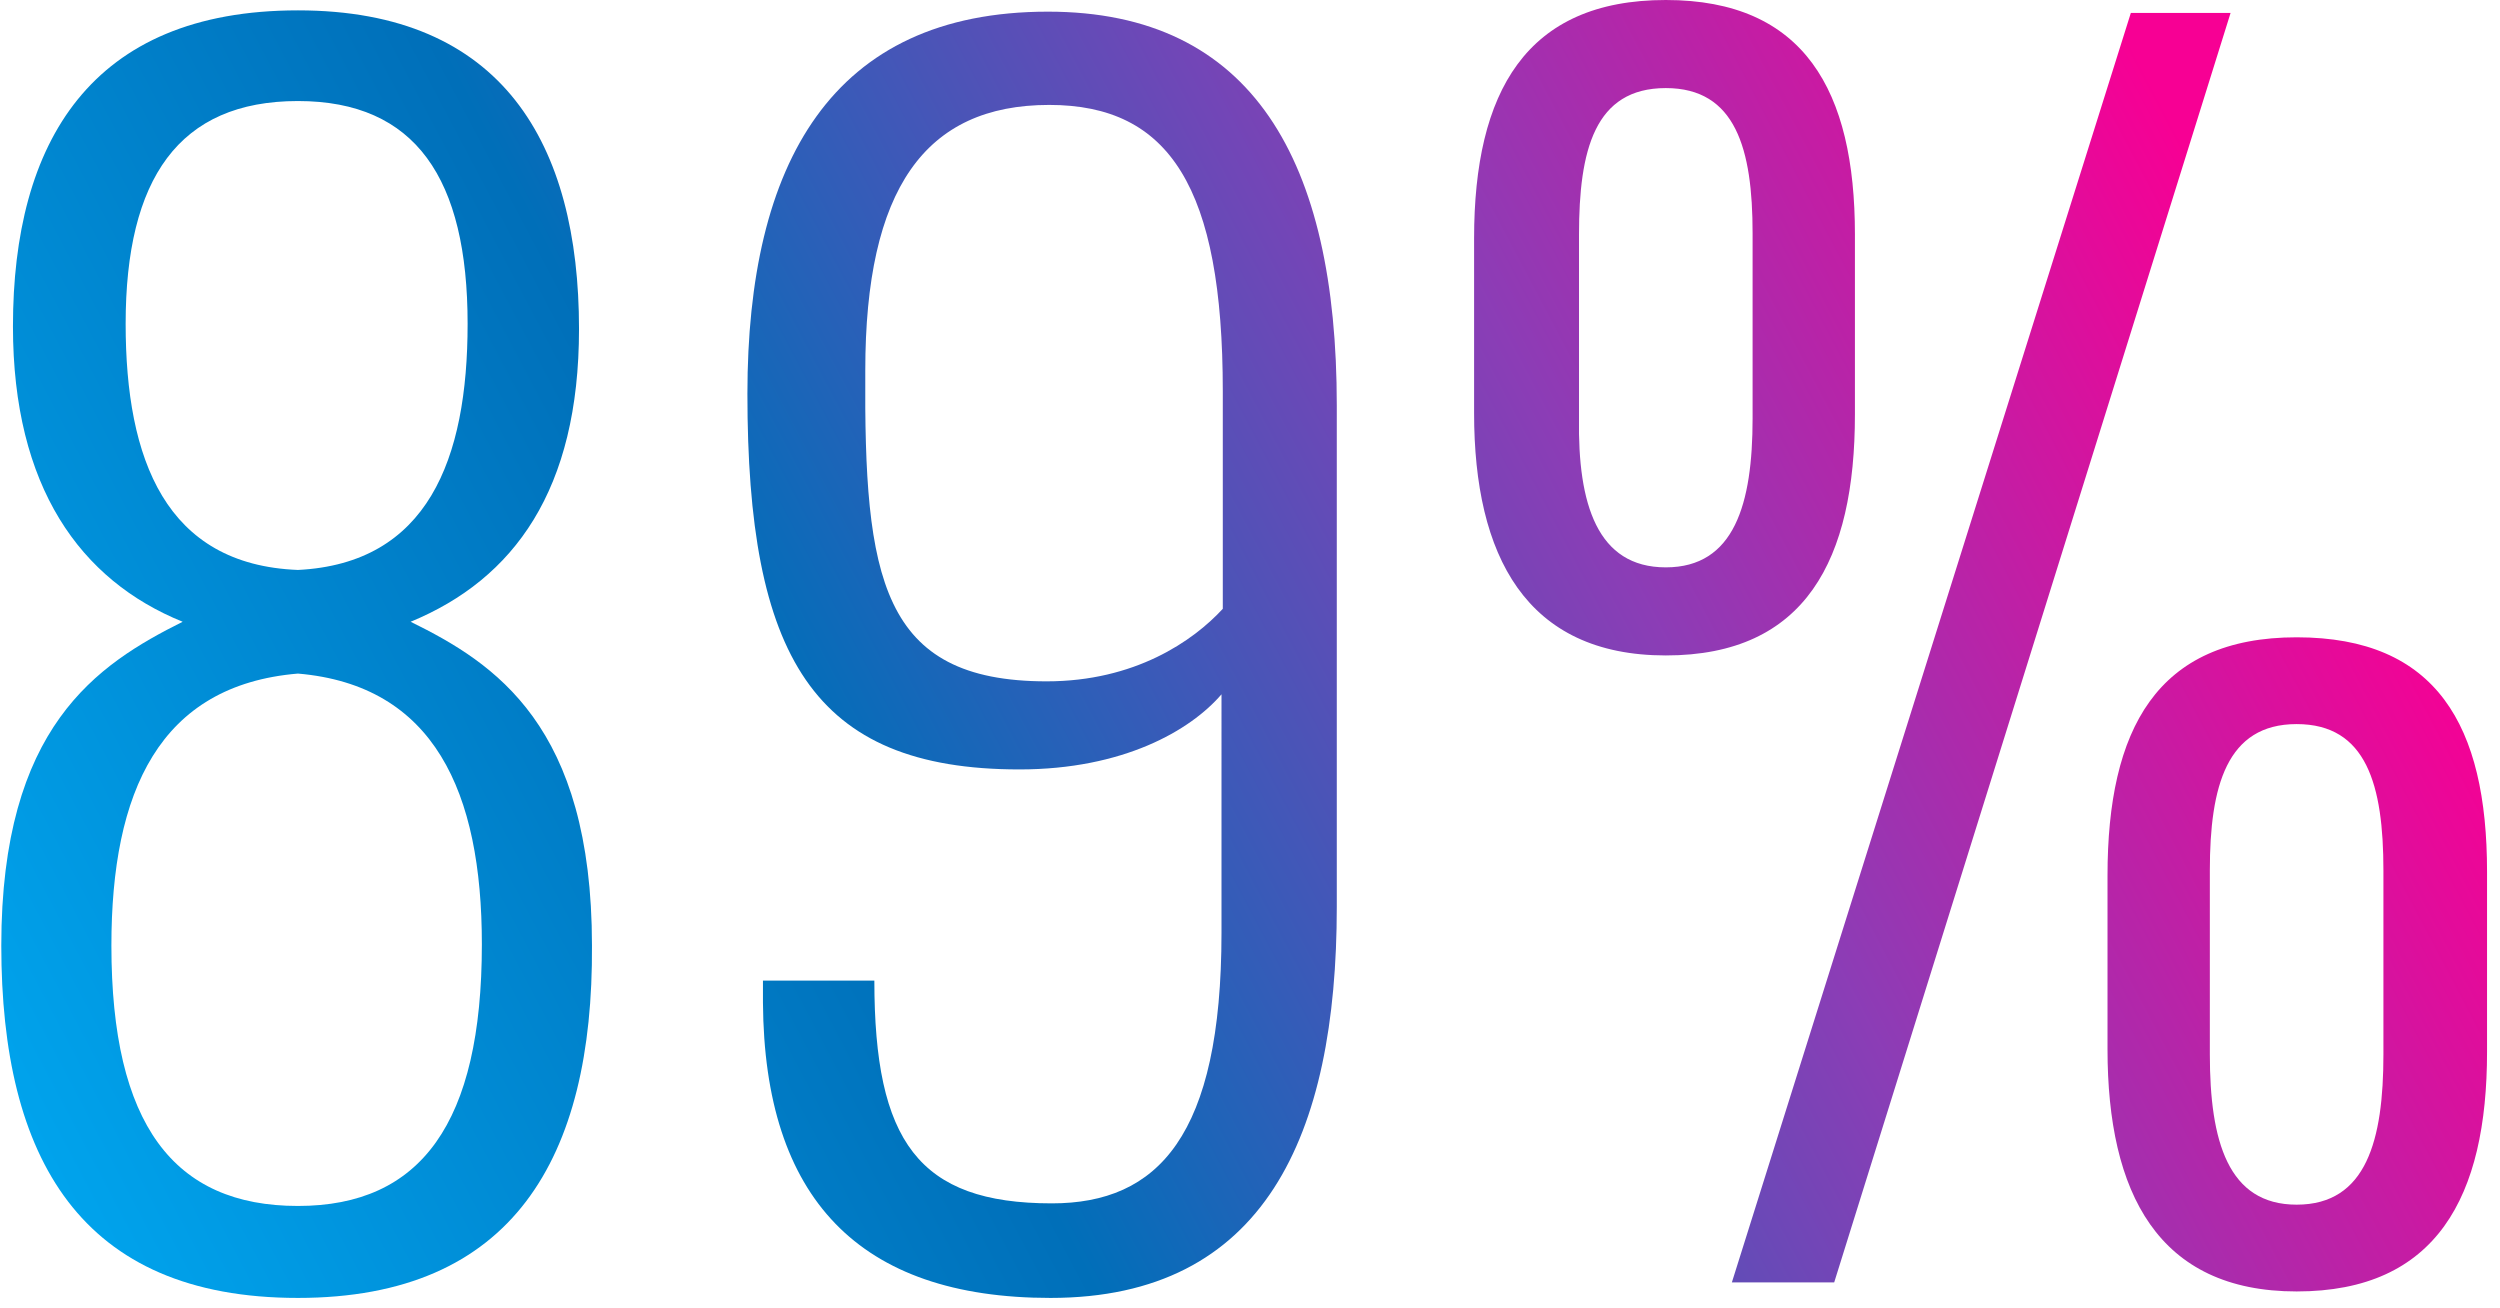
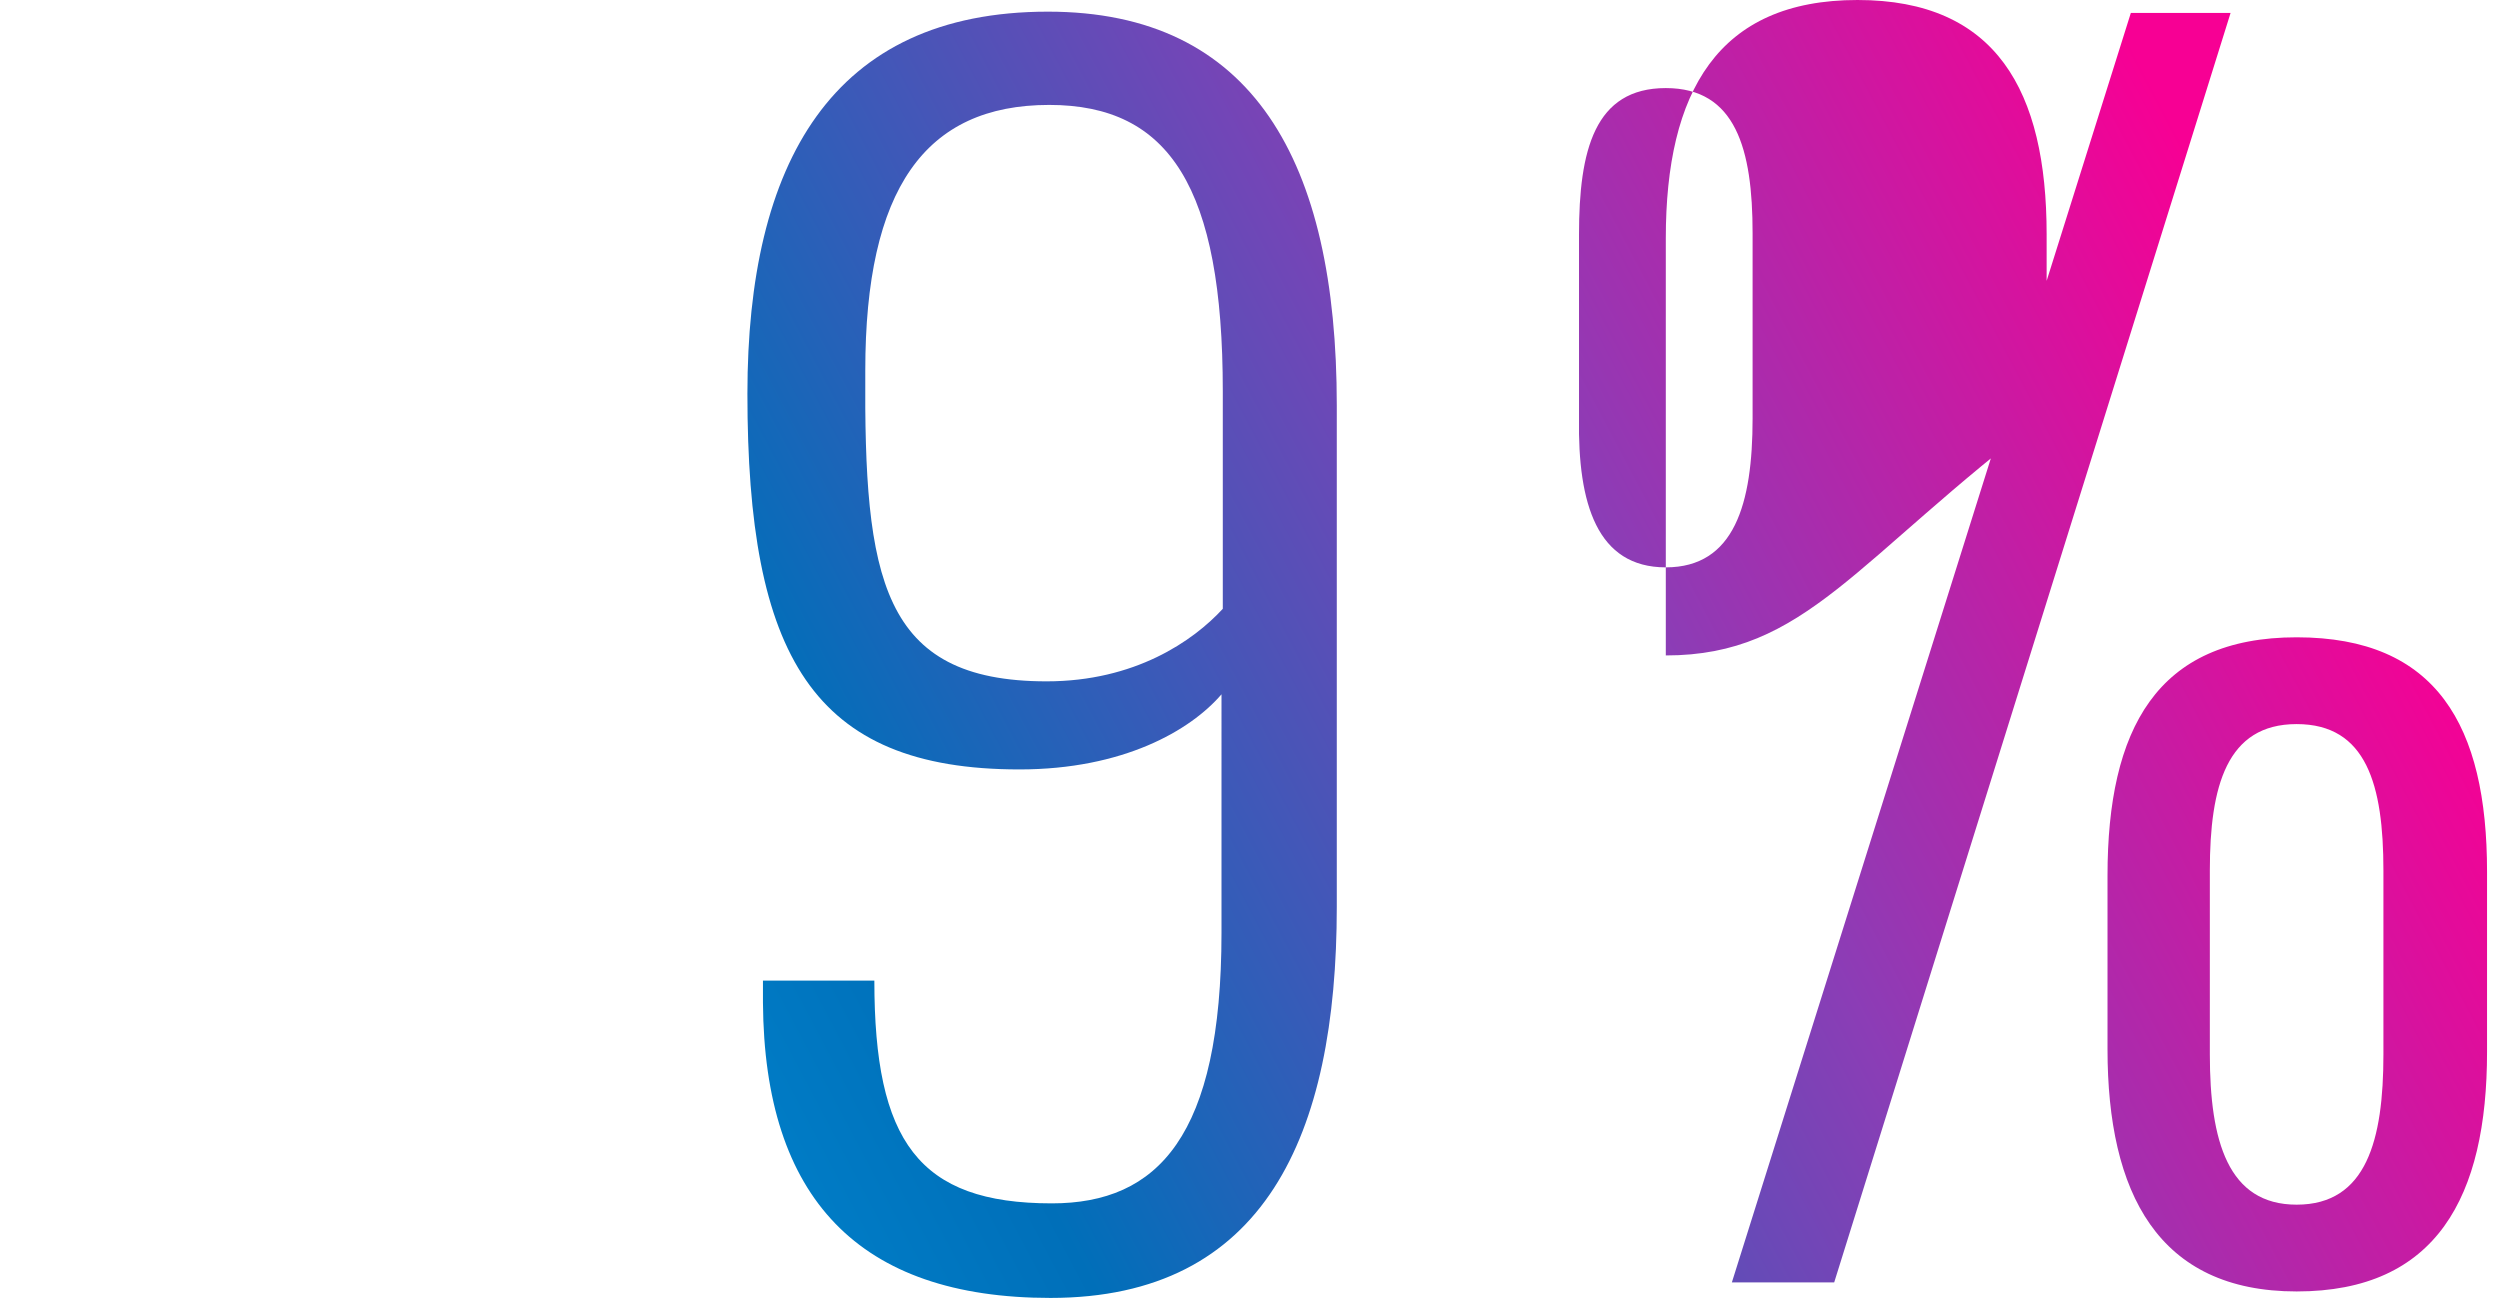
<svg xmlns="http://www.w3.org/2000/svg" id="Layer_1" x="0px" y="0px" viewBox="0 0 193 101" style="enable-background:new 0 0 193 101;" xml:space="preserve">
  <style type="text/css"> .st0{fill:url(#SVGID_1_);} .st1{fill:url(#SVGID_00000102517651652325336310000000723172305952477312_);} .st2{fill:url(#SVGID_00000062184232570612728200000010926825533601370779_);} </style>
  <linearGradient id="SVGID_1_" gradientUnits="userSpaceOnUse" x1="16.198" y1="121.928" x2="181.198" y2="34.928">
    <stop offset="0" style="stop-color:#00A6EF" />
    <stop offset="0.38" style="stop-color:#006FB9" />
    <stop offset="0.713" style="stop-color:#8B3DB6" />
    <stop offset="1" style="stop-color:#F70094" />
  </linearGradient>
-   <path class="st0" d="M128.6,50.6c-10.8,0-14.8-7.7-14.8-18.7V18.4c0-11.3,4-18.4,14.8-18.4c10.7,0,14.6,7,14.6,18.1V32 C143.2,43.2,139.4,50.6,128.6,50.6z M133.7,99l30.8-98h7.7l-30.6,98H133.7z M128.6,43.8c5.3,0,6.7-4.9,6.7-11.5V18 c0-6.5-1.3-11.2-6.7-11.2c-5.5,0-6.7,4.8-6.7,11.3v14.2C121.8,38.9,123.3,43.8,128.6,43.8z M177.3,99.7c-10.7,0-14.6-7.6-14.6-18.7 V67.6c0-11.3,3.8-18.4,14.6-18.4S192,56,192,67.3v13.9C192,92.4,188.1,99.7,177.3,99.7z M177.3,93c5.4,0,6.7-5,6.7-11.6V67.2 c0-6.6-1.3-11.3-6.7-11.3s-6.7,4.8-6.7,11.3v14.2C170.6,88.1,172,93,177.3,93z" />
+   <path class="st0" d="M128.6,50.6V18.4c0-11.3,4-18.4,14.8-18.4c10.7,0,14.6,7,14.6,18.1V32 C143.2,43.2,139.4,50.6,128.6,50.6z M133.7,99l30.8-98h7.7l-30.6,98H133.7z M128.6,43.8c5.3,0,6.7-4.9,6.7-11.5V18 c0-6.5-1.3-11.2-6.7-11.2c-5.5,0-6.7,4.8-6.7,11.3v14.2C121.8,38.9,123.3,43.8,128.6,43.8z M177.3,99.7c-10.7,0-14.6-7.6-14.6-18.7 V67.6c0-11.3,3.8-18.4,14.6-18.4S192,56,192,67.3v13.9C192,92.4,188.1,99.7,177.3,99.7z M177.3,93c5.4,0,6.7-5,6.7-11.6V67.2 c0-6.6-1.3-11.3-6.7-11.3s-6.7,4.8-6.7,11.3v14.2C170.6,88.1,172,93,177.3,93z" />
  <linearGradient id="SVGID_00000054952598173462502110000012373436875847727279_" gradientUnits="userSpaceOnUse" x1="0.778" y1="92.682" x2="165.778" y2="5.682">
    <stop offset="0" style="stop-color:#00A6EF" />
    <stop offset="0.38" style="stop-color:#006FB9" />
    <stop offset="0.713" style="stop-color:#8B3DB6" />
    <stop offset="1" style="stop-color:#F70094" />
  </linearGradient>
  <path style="fill:url(#SVGID_00000054952598173462502110000012373436875847727279_);" d="M81.1,100.2c-14.8,0-22.1-7.7-22.2-22.8 v-1.7h8.6c0,12.4,3.4,17.2,13.7,17.2c8.2,0,13.1-5.2,13.1-20.9V53.6c-2.4,2.8-7.6,5.8-15.6,5.8c-16,0-21-8.8-21-29 c0-17.8,6.5-29.5,23.2-29.5c15.8,0,22.3,11.5,22.3,30.4V70C103.2,87.7,97.6,100.2,81.1,100.2z M80.8,52.6c6.8,0,11.3-3.1,13.6-5.6 V30.2c0-15.7-4.1-22.1-13.4-22.1c-9.6,0-14.2,6.5-14.2,20.5C66.7,44.6,68,52.6,80.8,52.6z" />
  <linearGradient id="SVGID_00000149360315728757984220000013450122366895442603_" gradientUnits="userSpaceOnUse" x1="-11.773" y1="68.88" x2="153.227" y2="-18.12">
    <stop offset="0" style="stop-color:#00A6EF" />
    <stop offset="0.38" style="stop-color:#006FB9" />
    <stop offset="0.713" style="stop-color:#8B3DB6" />
    <stop offset="1" style="stop-color:#F70094" />
  </linearGradient>
-   <path style="fill:url(#SVGID_00000149360315728757984220000013450122366895442603_);" d="M23,100.2C6.2,100.2,0.1,89.4,0.1,73 c0-16.9,7.4-21.7,14-25C6.2,44.8,1,37.6,1,25.2C1,11,7,0.8,23,0.8c15.8,0,21.7,10.3,21.7,24.6c0,12.4-5,19.3-13,22.6 c6.5,3.2,14,8,14,25C45.8,89.4,39.6,100.2,23,100.2z M23,44c10-0.5,13.1-8.5,13.1-19c0-11.2-4-17.2-13.1-17.2 c-9.2,0-13.3,6-13.3,17.2C9.7,35.5,12.8,43.6,23,44z M23,93.1c9.5,0,14.2-6.4,14.2-20.2c0-11.8-3.7-20-14.2-20.9 C12.3,52.9,8.6,61.1,8.6,73C8.6,86.8,13.4,93.1,23,93.1z" />
</svg>